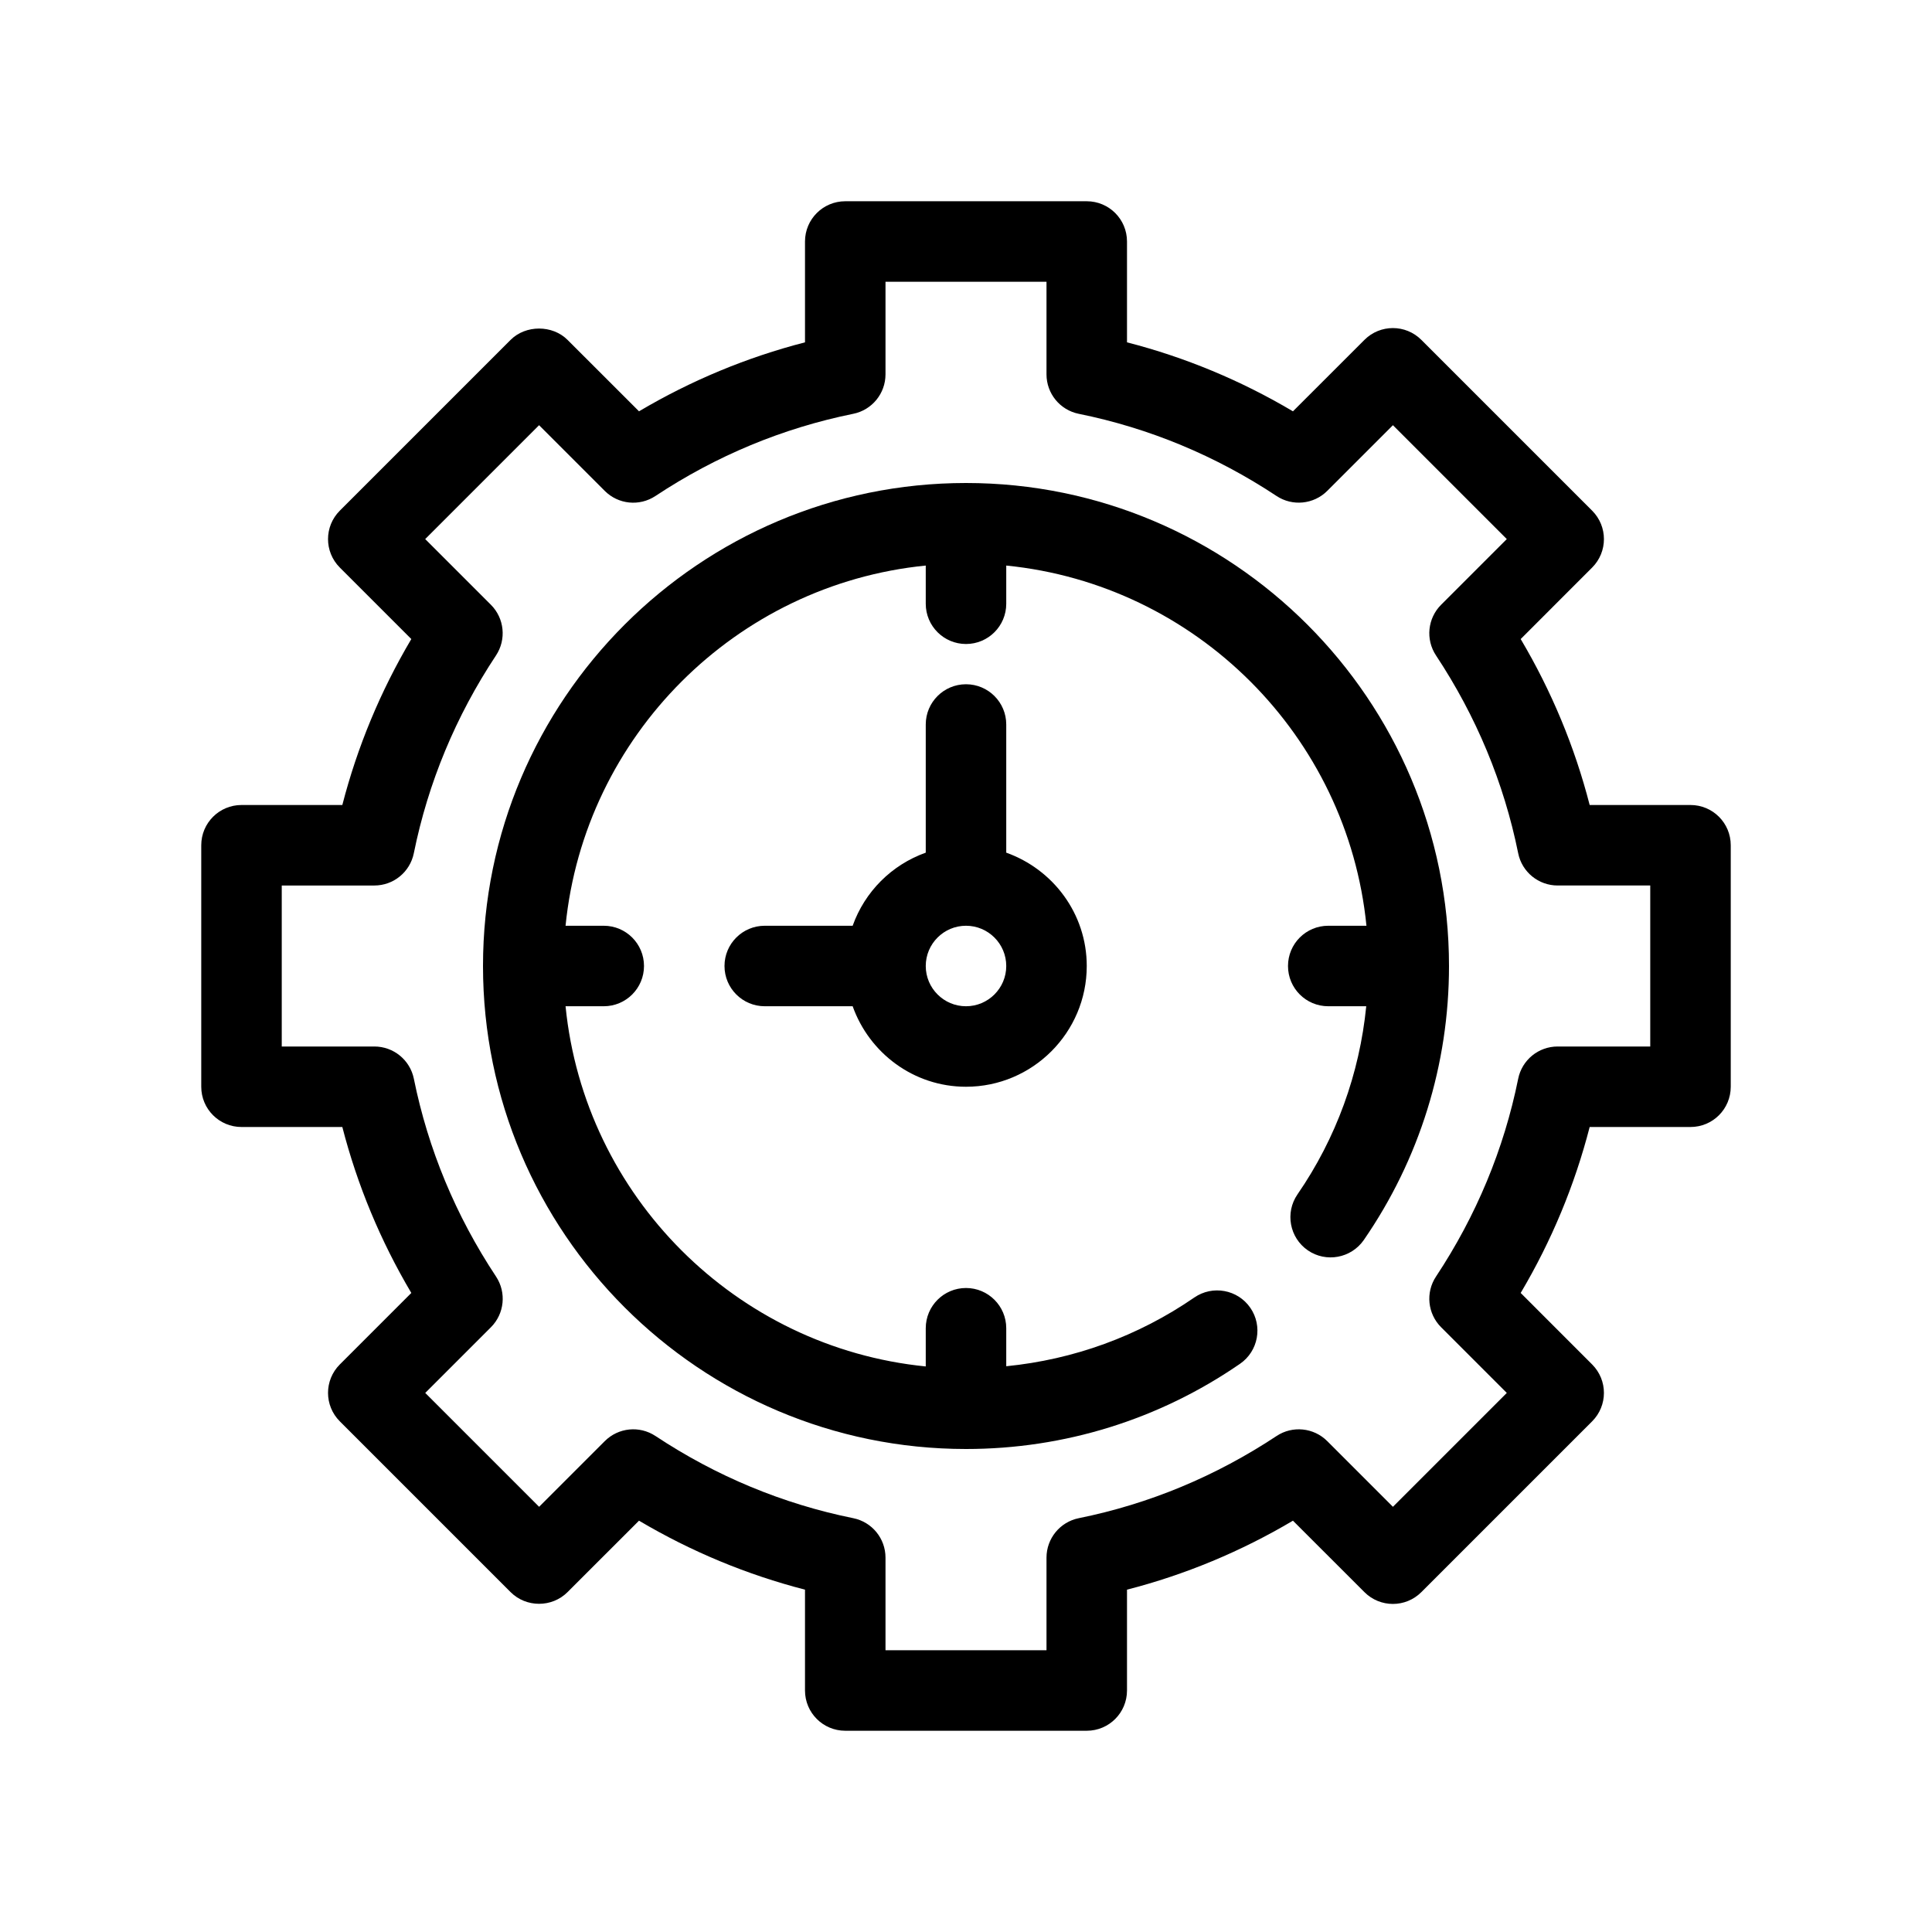
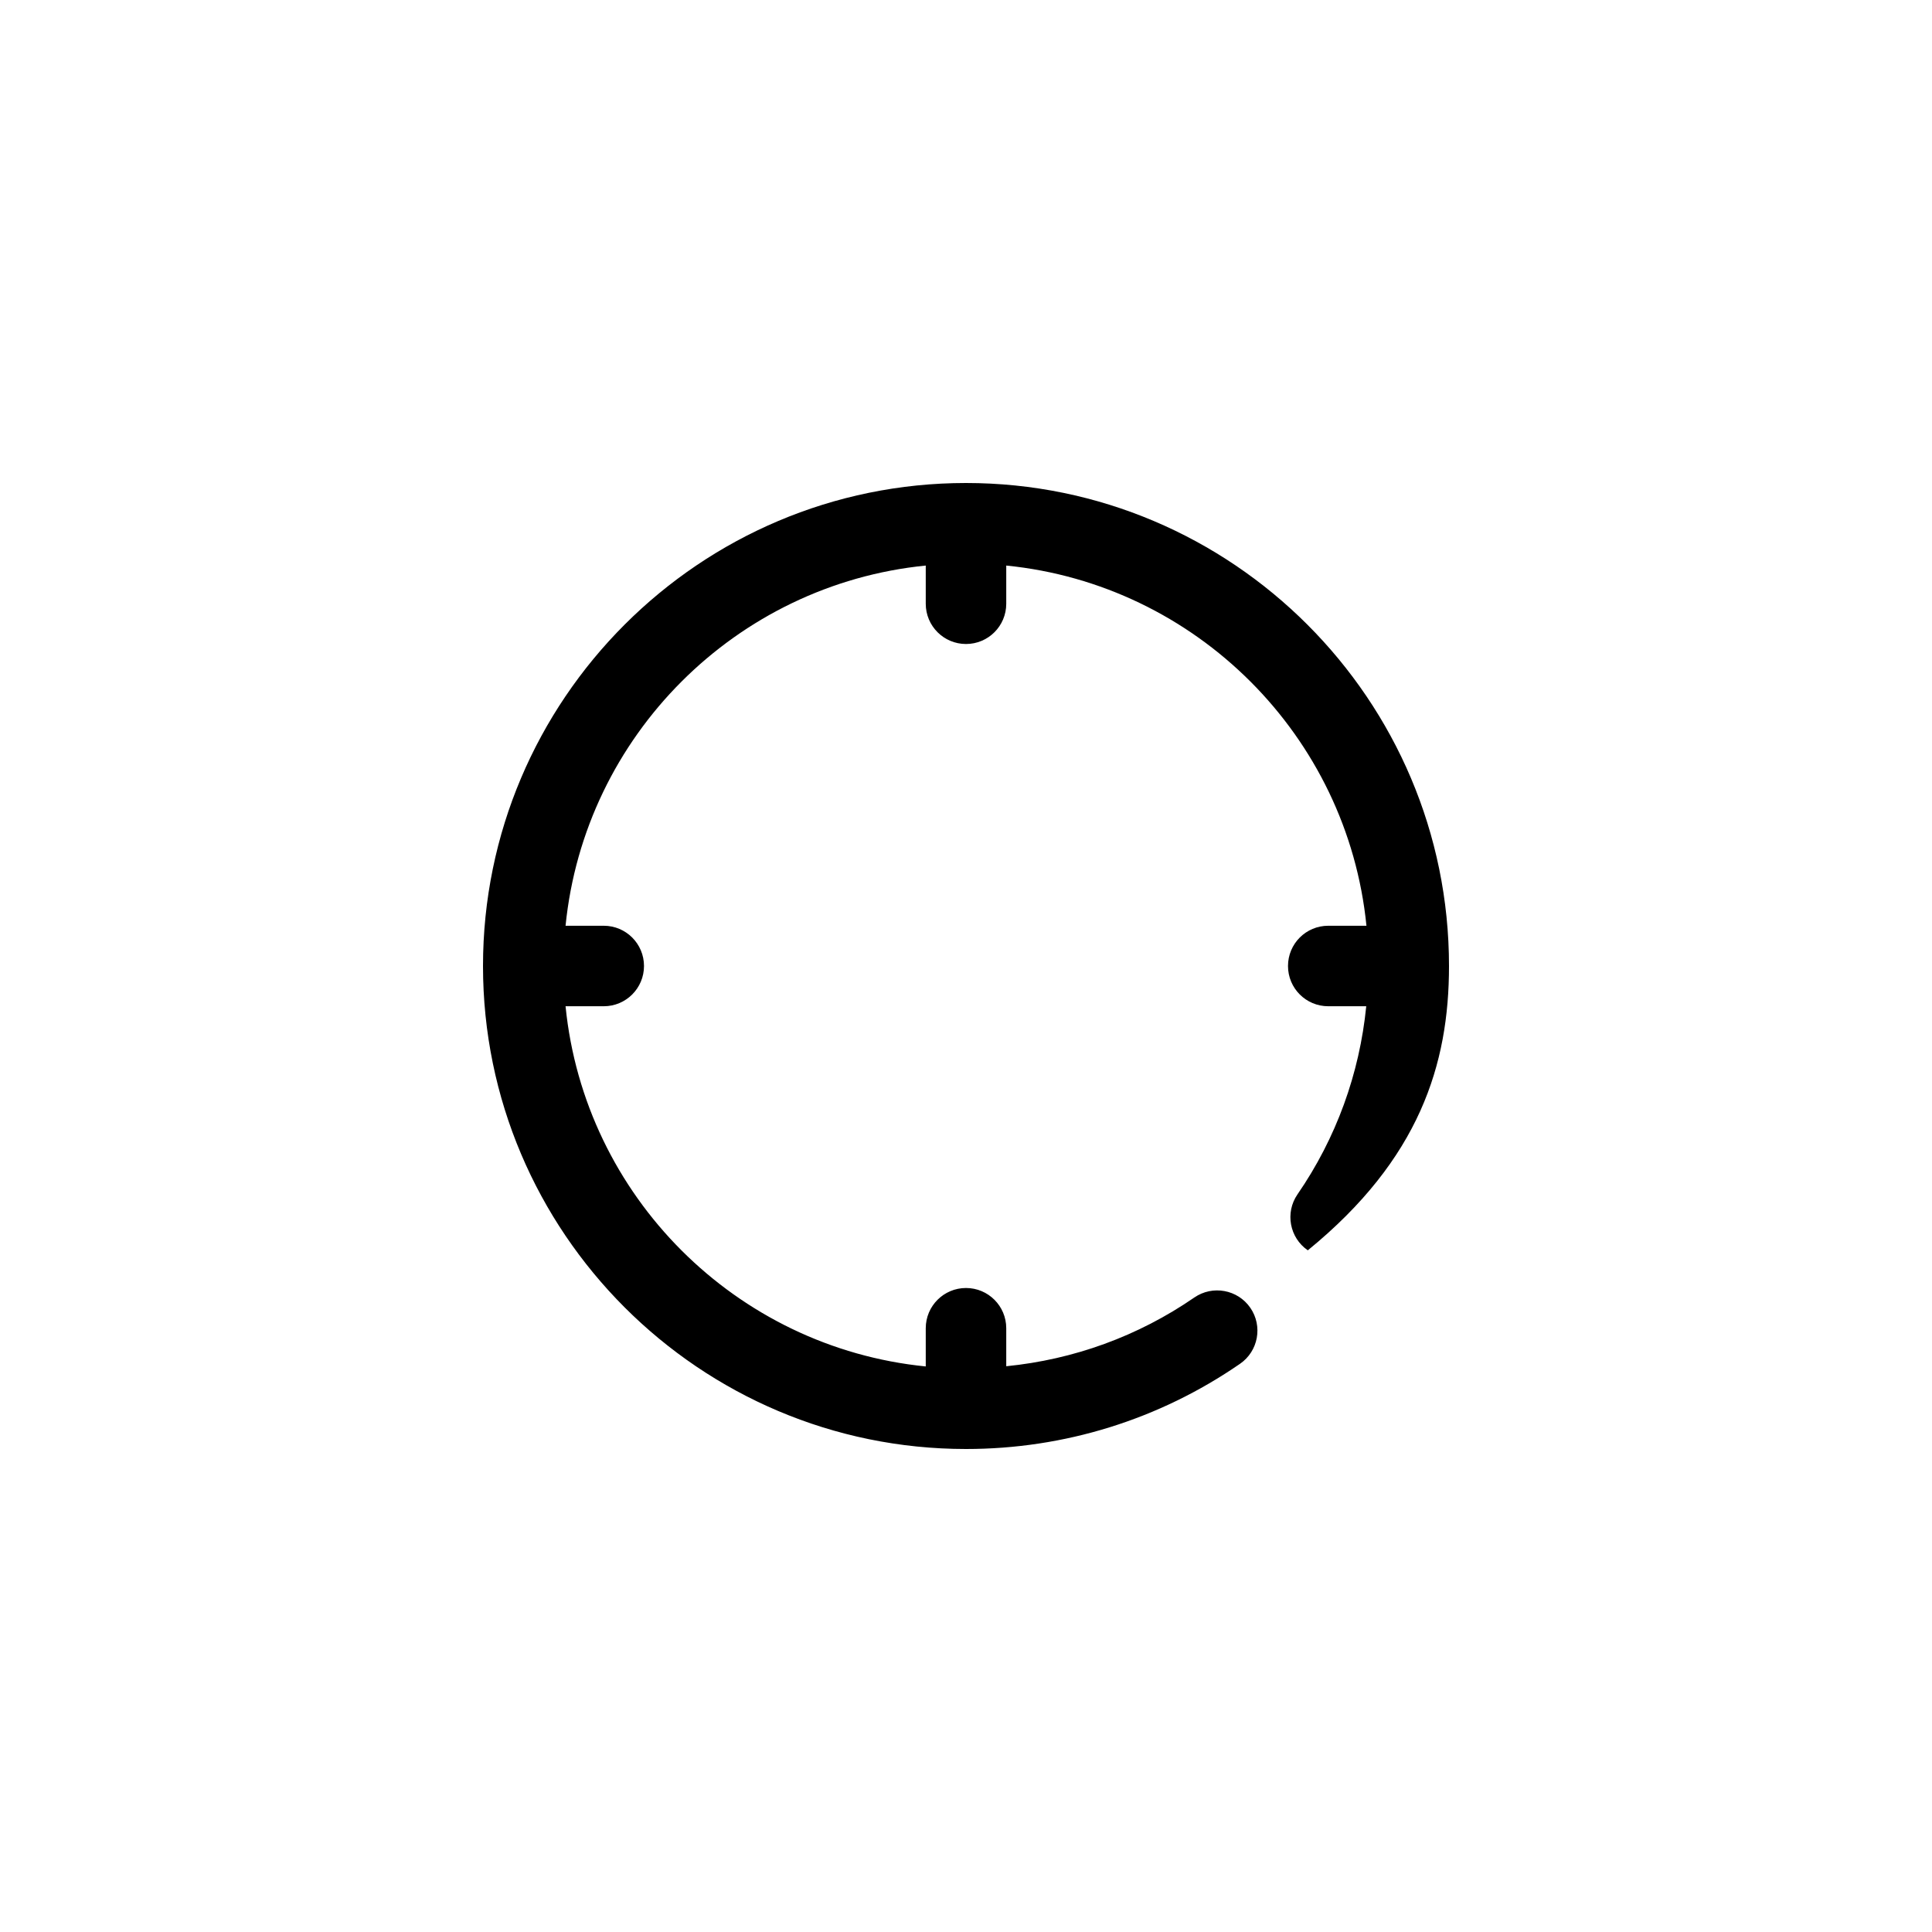
<svg xmlns="http://www.w3.org/2000/svg" version="1.1" id="Outline" x="0px" y="0px" viewBox="0 0 48 48" enable-background="new 0 0 48 48" xml:space="preserve">
  <g>
-     <path d="M42,20h-2.505c-0.372-1.445-0.946-2.827-1.714-4.123l1.775-1.776   c0.391-0.391,0.391-1.023,0-1.414l-4.243-4.243c-0.391-0.391-1.023-0.391-1.414,0l-1.776,1.775   C30.827,9.451,29.445,8.877,28,8.505V6c0-0.553-0.447-1-1-1h-6c-0.552,0-1,0.447-1,1v2.505   c-1.446,0.373-2.828,0.947-4.124,1.714l-1.776-1.775c-0.375-0.375-1.039-0.375-1.414,0l-4.243,4.243   c-0.391,0.391-0.391,1.023,0,1.414l1.776,1.776C9.452,17.173,8.878,18.554,8.505,20H6   c-0.552,0-1,0.447-1,1v6c0,0.553,0.448,1,1,1h2.505c0.373,1.446,0.947,2.827,1.714,4.123l-1.776,1.776   c-0.391,0.391-0.391,1.023,0,1.414c0,0,4.232,4.233,4.243,4.243   c0.387,0.387,1.027,0.387,1.414,0l1.776-1.775c1.296,0.767,2.678,1.341,4.124,1.714V42   c0,0.553,0.448,1,1,1h6c0.553,0,1-0.447,1-1v-2.505c1.445-0.372,2.827-0.946,4.123-1.714l1.776,1.775   c0.391,0.391,1.023,0.391,1.414,0l4.243-4.243c0.391-0.391,0.391-1.023,0-1.414l-1.775-1.776   c0.768-1.296,1.342-2.678,1.714-4.123H42c0.553,0,1-0.447,1-1v-6C43,20.447,42.553,20,42,20z M41,26h-2.301   c-0.476,0-0.886,0.335-0.98,0.801c-0.354,1.751-1.042,3.404-2.042,4.915   c-0.263,0.396-0.209,0.923,0.127,1.259l1.632,1.632l-2.829,2.829l-1.632-1.632   c-0.337-0.337-0.865-0.389-1.259-0.127c-1.511,1-3.164,1.688-4.915,2.042   C26.335,37.813,26,38.224,26,38.699V41h-4v-2.301c0-0.476-0.335-0.886-0.801-0.98   c-1.751-0.355-3.404-1.042-4.914-2.042c-0.398-0.263-0.923-0.209-1.259,0.127l-1.632,1.632   l-2.829-2.829l1.632-1.632c0.336-0.336,0.389-0.862,0.127-1.259c-1-1.51-1.687-3.163-2.042-4.915   C10.187,26.335,9.777,26,9.301,26H7v-4h2.301c0.476,0,0.885-0.335,0.98-0.801   c0.355-1.752,1.042-3.405,2.042-4.915c0.262-0.396,0.209-0.923-0.127-1.259l-1.632-1.632   l2.829-2.829l1.632,1.632c0.336,0.336,0.861,0.39,1.259,0.127c1.51-1,3.163-1.687,4.914-2.042   C21.665,10.187,22,9.776,22,9.301V7h4v2.301c0,0.476,0.335,0.886,0.801,0.98   c1.751,0.354,3.404,1.042,4.915,2.042c0.394,0.261,0.922,0.209,1.259-0.127l1.632-1.632l2.829,2.829   l-1.632,1.632c-0.336,0.336-0.39,0.862-0.127,1.259c1,1.511,1.688,3.164,2.042,4.915   C37.813,21.665,38.224,22,38.699,22H41V26z" />
-     <path d="M24,12c-6.617,0-12,5.383-12,12s5.383,12,12,12c2.445,0,4.799-0.732,6.808-2.117   c0.455-0.313,0.569-0.937,0.256-1.391c-0.314-0.455-0.938-0.568-1.391-0.256   C28.275,33.199,26.675,33.778,25,33.944V33c0-0.553-0.448-1-1-1s-1,0.447-1,1v0.949   c-4.717-0.471-8.479-4.232-8.949-8.949H15c0.552,0,1-0.447,1-1s-0.448-1-1-1h-0.949   c0.471-4.717,4.232-8.479,8.949-8.949V15c0,0.553,0.448,1,1,1s1-0.447,1-1v-0.949   c4.717,0.471,8.479,4.232,8.949,8.949H33c-0.553,0-1,0.447-1,1s0.447,1,1,1h0.944   c-0.167,1.675-0.745,3.275-1.708,4.673c-0.313,0.454-0.199,1.077,0.256,1.391   c0.453,0.312,1.076,0.197,1.391-0.256C35.268,28.799,36,26.445,36,24C36,17.383,30.617,12,24,12z" />
-     <path d="M24,17c-0.552,0-1,0.447-1,1v3.184C22.153,21.486,21.486,22.153,21.184,23H19c-0.552,0-1,0.447-1,1   s0.448,1,1,1h2.184c0.414,1.161,1.514,2,2.816,2c1.654,0,3-1.346,3-3c0-1.302-0.839-2.402-2-2.816V18   C25,17.447,24.552,17,24,17z M24,25c-0.551,0-1-0.448-1-1s0.449-1,1-1s1,0.448,1,1S24.551,25,24,25z" />
+     <path d="M24,12c-6.617,0-12,5.383-12,12s5.383,12,12,12c2.445,0,4.799-0.732,6.808-2.117   c0.455-0.313,0.569-0.937,0.256-1.391c-0.314-0.455-0.938-0.568-1.391-0.256   C28.275,33.199,26.675,33.778,25,33.944V33c0-0.553-0.448-1-1-1s-1,0.447-1,1v0.949   c-4.717-0.471-8.479-4.232-8.949-8.949H15c0.552,0,1-0.447,1-1s-0.448-1-1-1h-0.949   c0.471-4.717,4.232-8.479,8.949-8.949V15c0,0.553,0.448,1,1,1s1-0.447,1-1v-0.949   c4.717,0.471,8.479,4.232,8.949,8.949H33c-0.553,0-1,0.447-1,1s0.447,1,1,1h0.944   c-0.167,1.675-0.745,3.275-1.708,4.673c-0.313,0.454-0.199,1.077,0.256,1.391   C35.268,28.799,36,26.445,36,24C36,17.383,30.617,12,24,12z" />
  </g>
</svg>